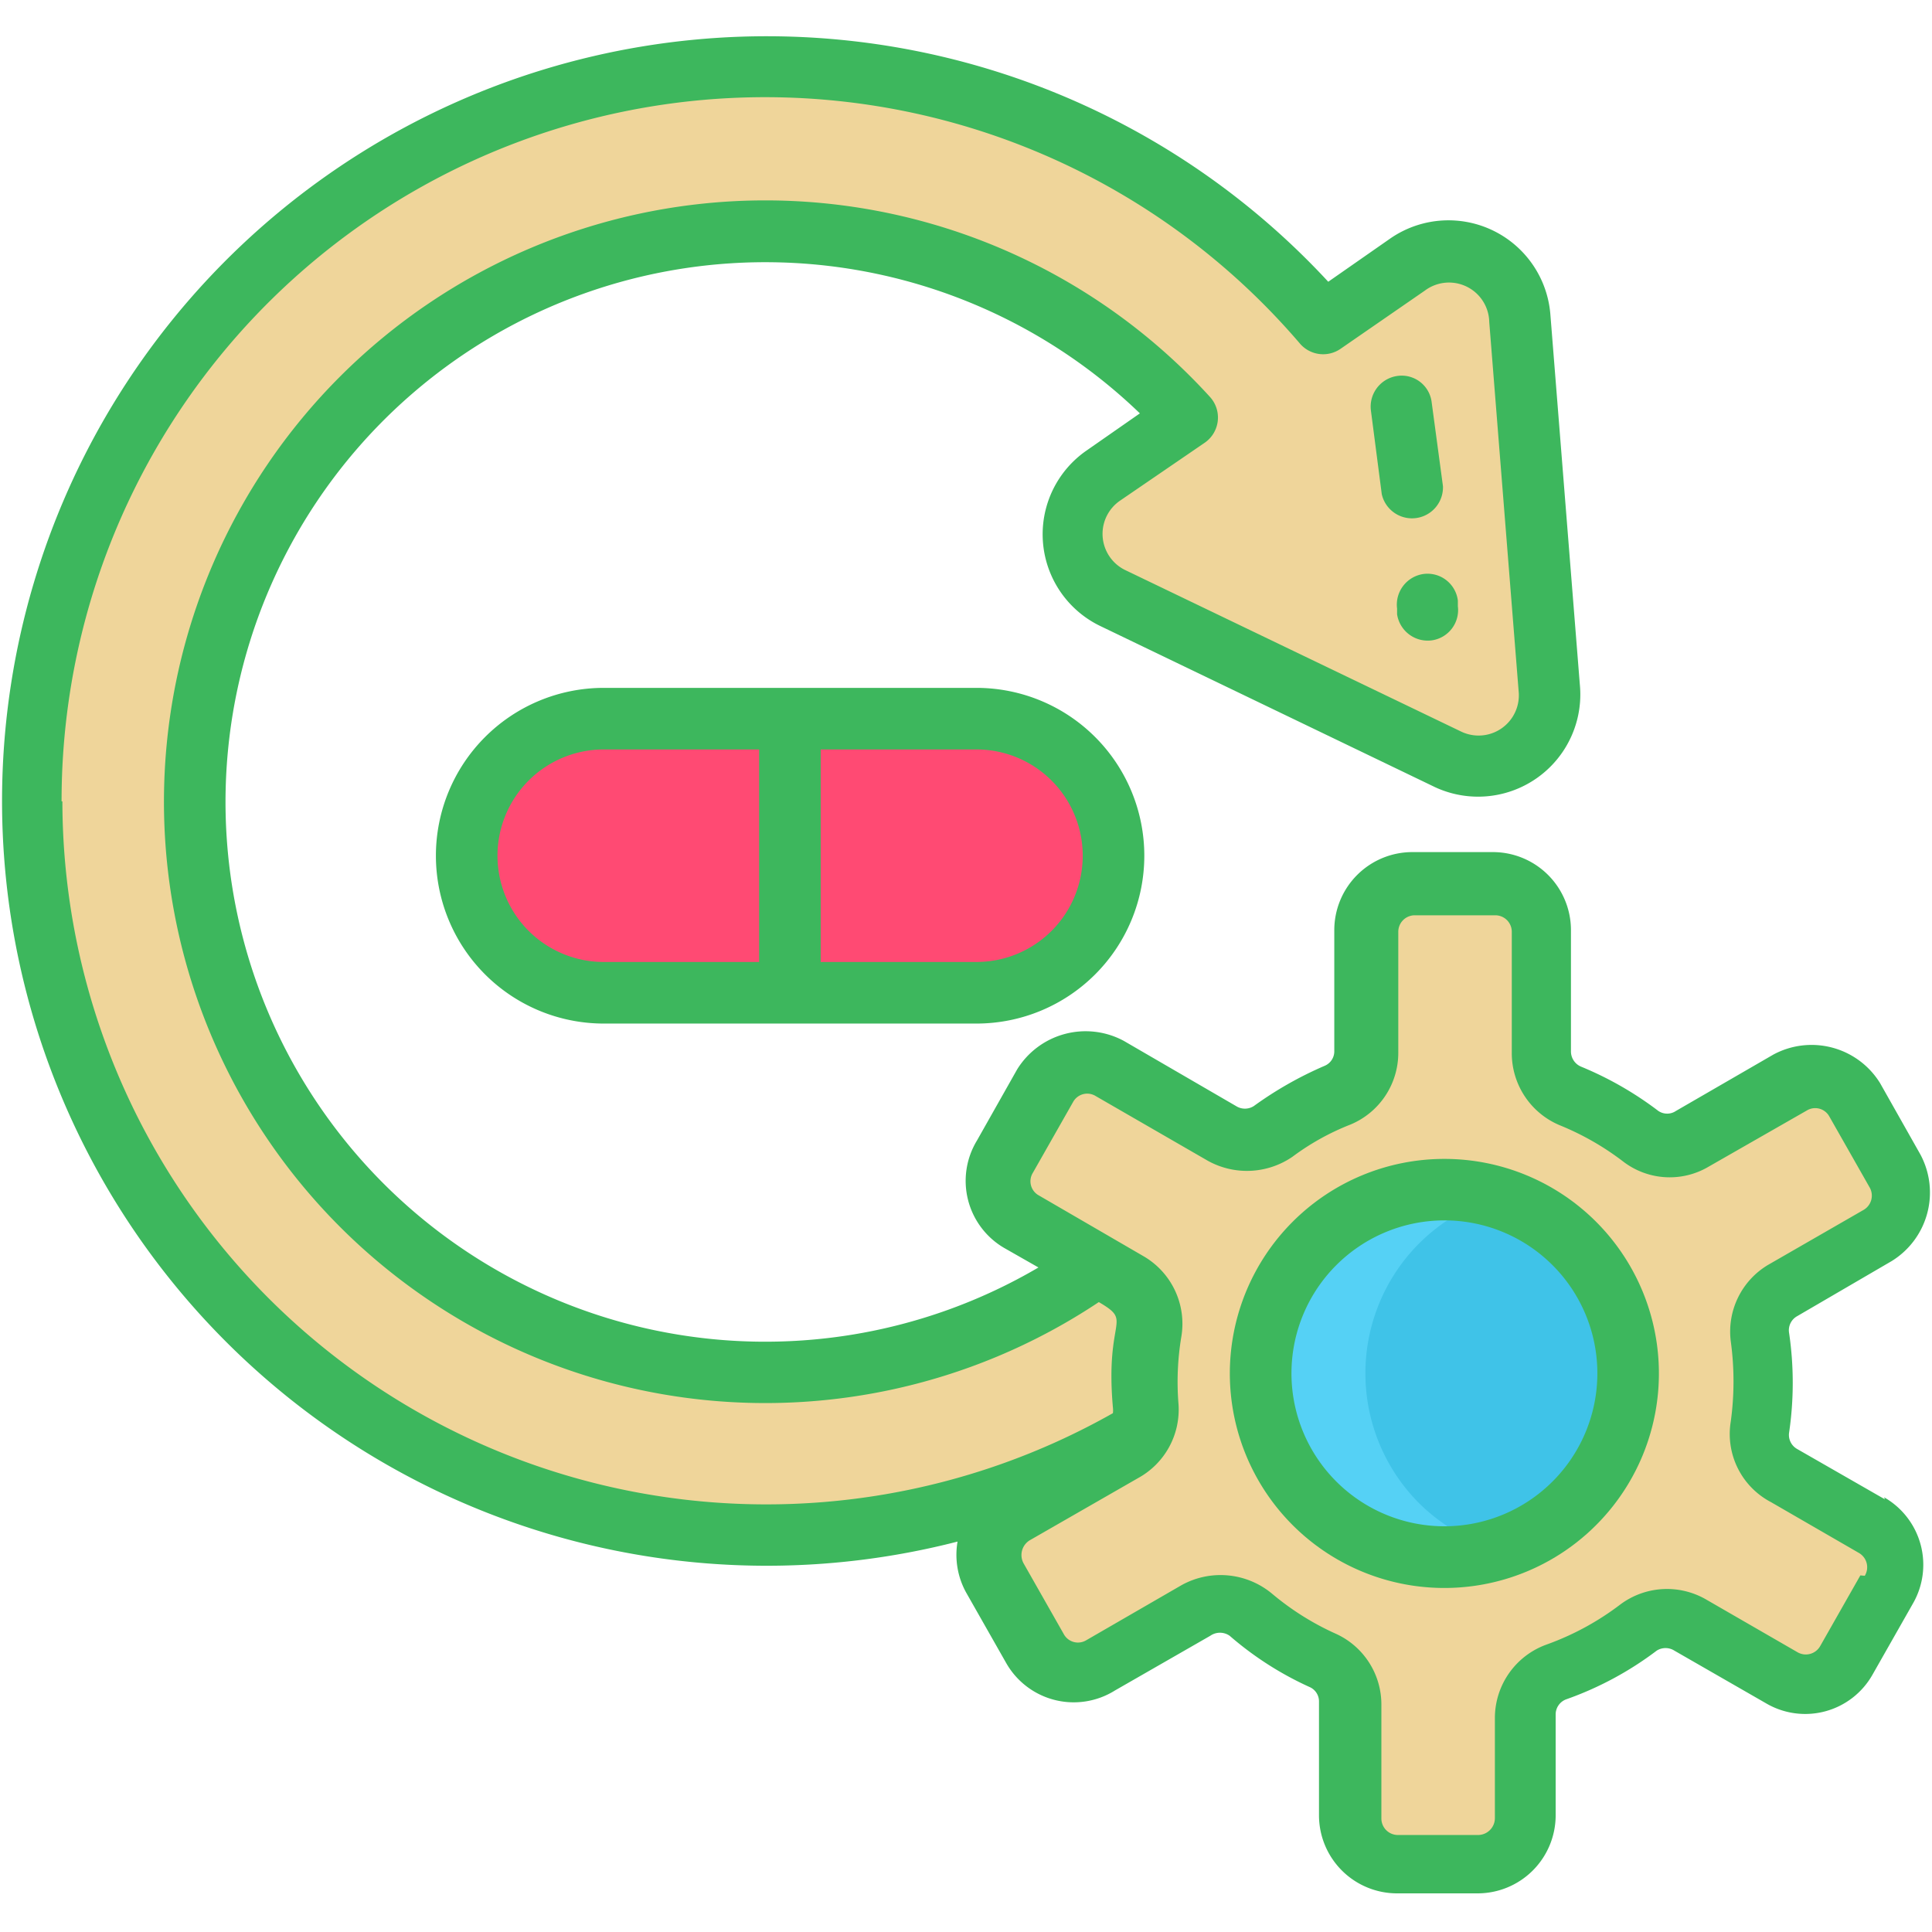
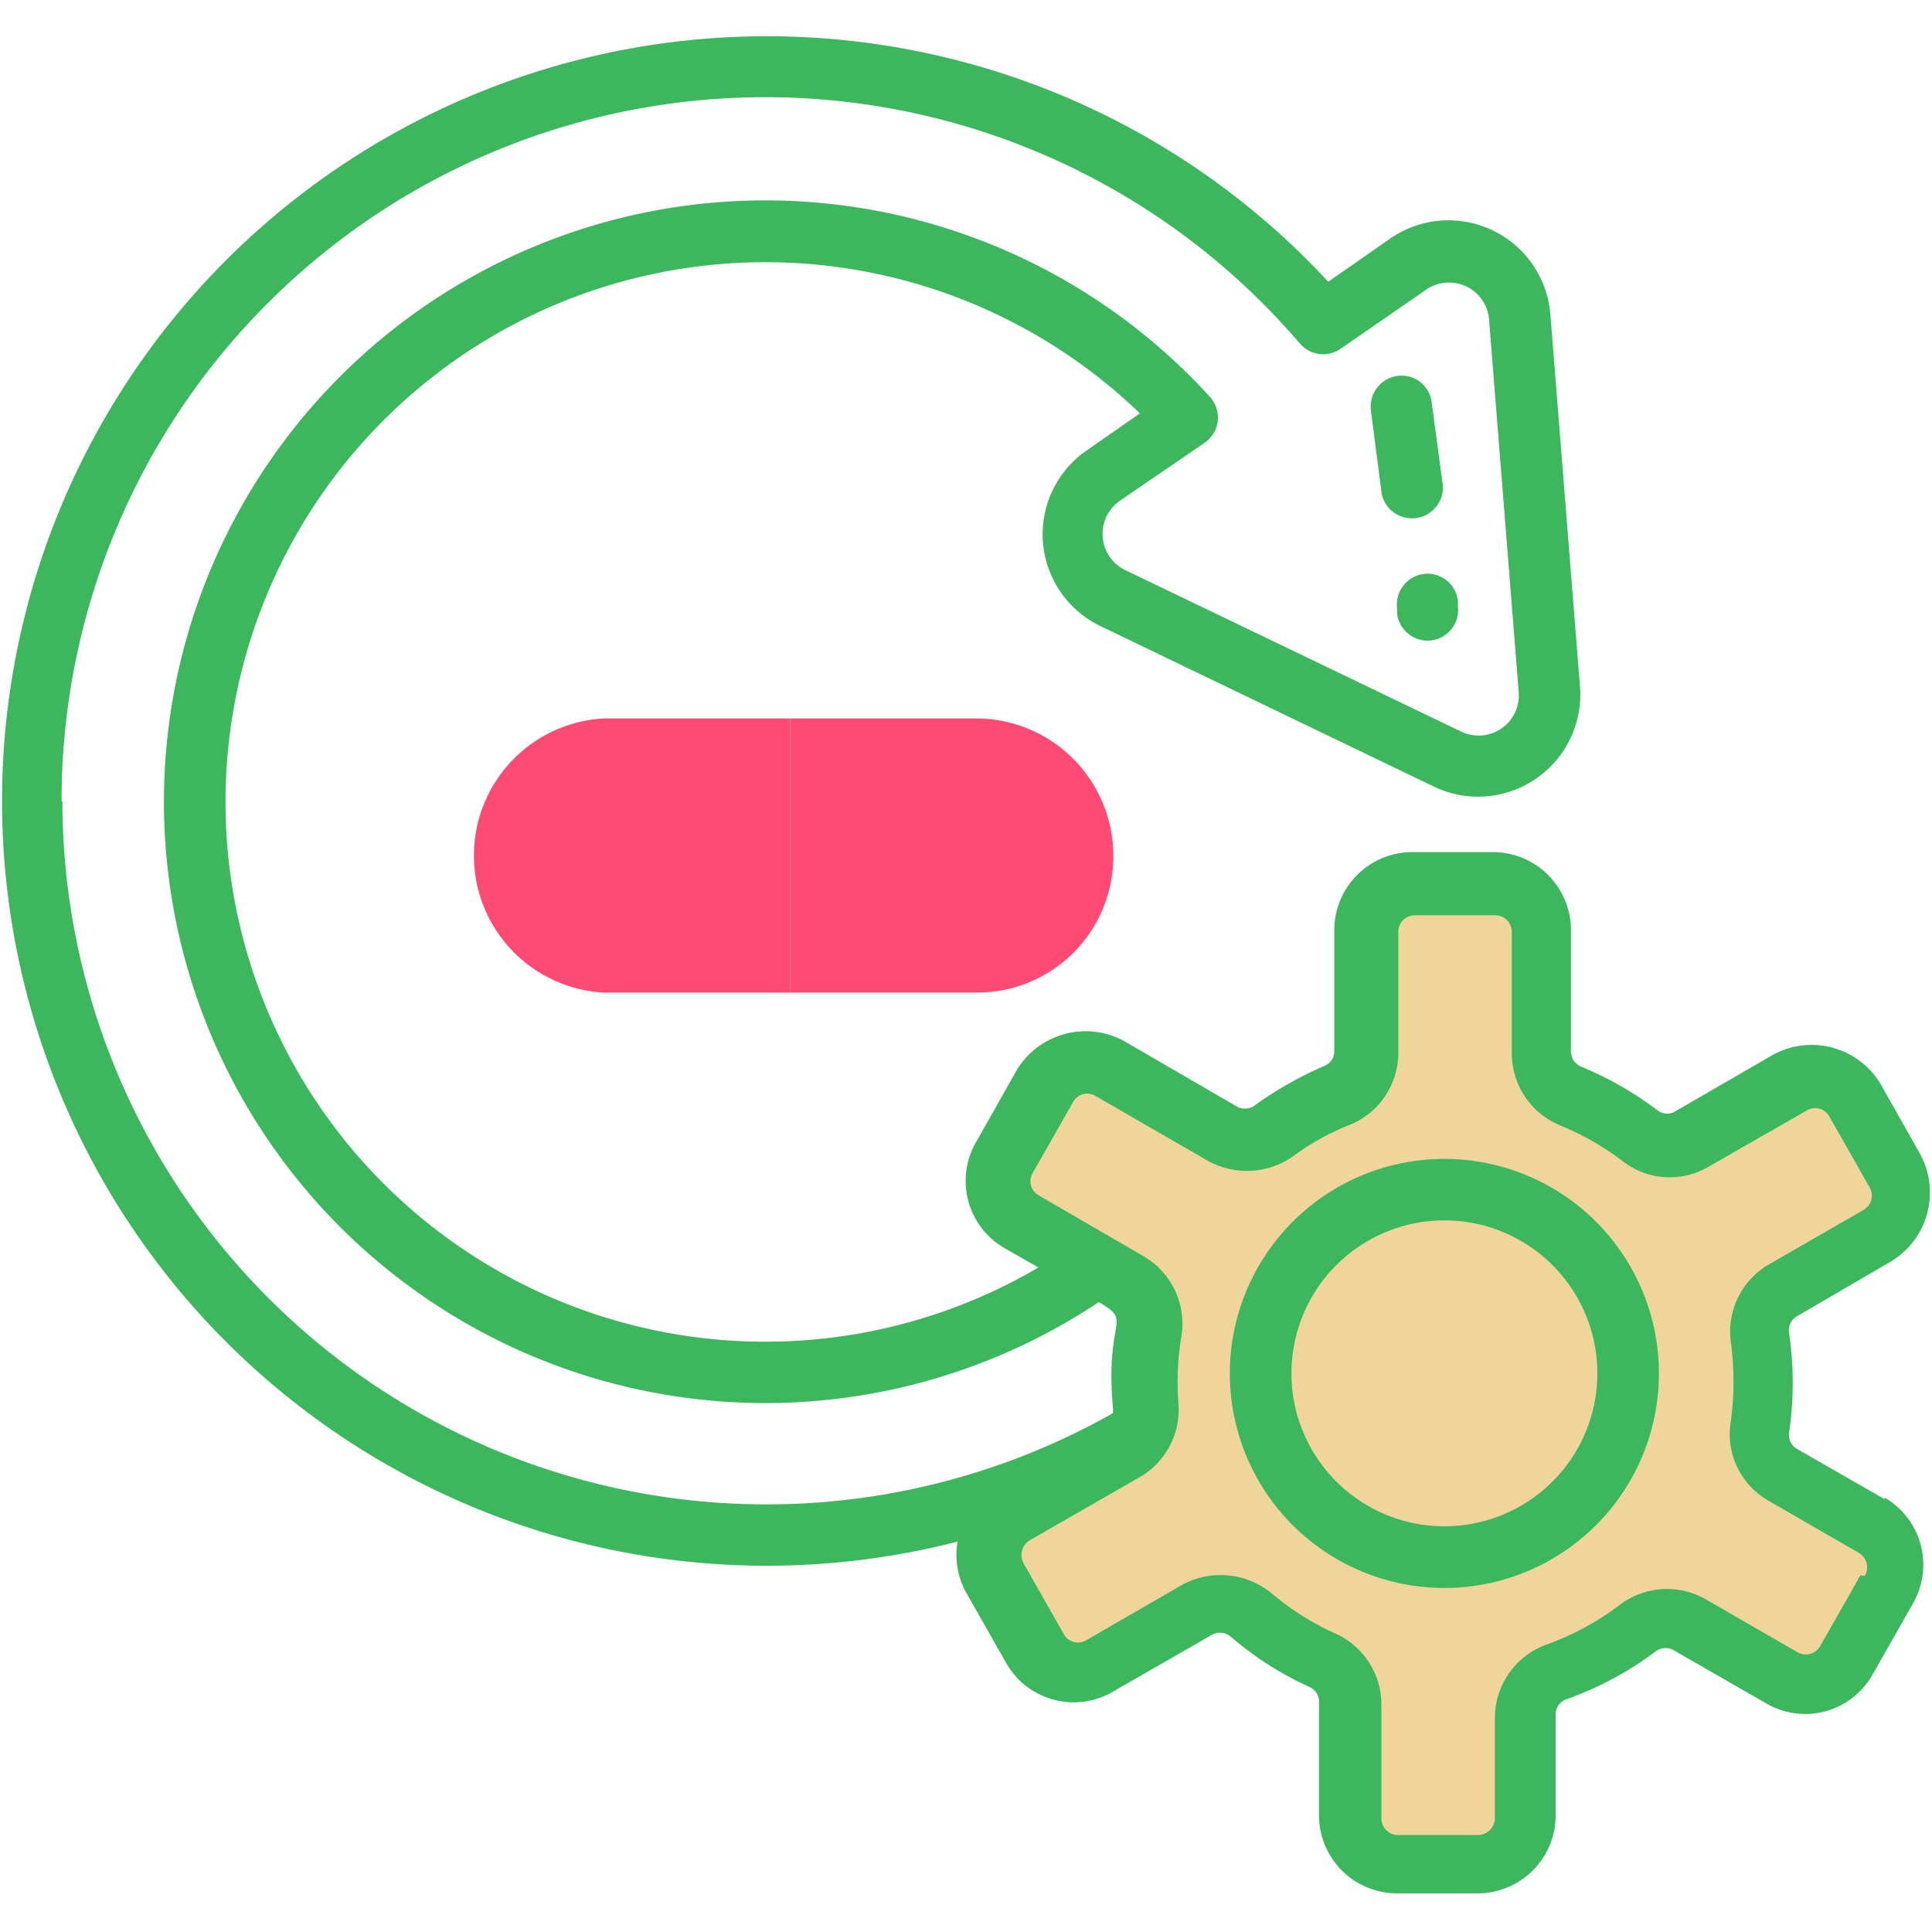
<svg xmlns="http://www.w3.org/2000/svg" viewBox="0 0 48 48">
  <defs>
    <style>.a{fill:#ff4a73;}.b{fill:#efd59a;}.c{fill:#3fc3e8;}.d{fill:#55d1f5;}.e{fill:#3db75d;}</style>
  </defs>
  <path class="a" d="M19.63,17.85v6.81H15a3.41,3.41,0,0,1,0-6.81Z" />
  <path class="a" d="M27.66,21.26a3.38,3.38,0,0,1-3.4,3.4H19.63V17.85h4.63A3.41,3.41,0,0,1,27.66,21.26Z" />
-   <path class="b" d="M36,18.83l-4.16-2-4.16-2a1.77,1.77,0,0,1-.24-3.06l2.1-1.45A14.17,14.17,0,1,0,19.26,34.08a14,14,0,0,0,9.11-3.52,1,1,0,0,1,1.69.78v3.08A18.24,18.24,0,1,1,32.88,8L35,6.6a1.77,1.77,0,0,1,2.77,1.32l.36,4.59.37,4.58A1.77,1.77,0,0,1,36,18.83Z" />
  <path class="b" d="M46.45,37.91l-2.18-1.26a1.17,1.17,0,0,1-.58-1.18,7.33,7.33,0,0,0,.09-1.15,8.05,8.05,0,0,0-.08-1.11A1.17,1.17,0,0,1,44.28,32l2.37-1.37a1.17,1.17,0,0,0,.43-1.6l-1-1.76a1.18,1.18,0,0,0-1.61-.44L42,28.26a1.17,1.17,0,0,1-1.29-.07,7.87,7.87,0,0,0-1.74-1,1.18,1.18,0,0,1-.72-1.1v-3A1.17,1.17,0,0,0,37.1,21.9h-2a1.17,1.17,0,0,0-1.17,1.17v3a1.16,1.16,0,0,1-.72,1.08,7.36,7.36,0,0,0-1.6.89,1.17,1.17,0,0,1-1.27.06l-2.79-1.61a1.16,1.16,0,0,0-1.6.43l-1,1.76a1.18,1.18,0,0,0,.43,1.61l2.6,1.5A1.18,1.18,0,0,1,28.49,33a7.71,7.71,0,0,0-.11,1.28,5.83,5.83,0,0,0,0,.59A1.2,1.2,0,0,1,27.82,36l-2.7,1.55a1.19,1.19,0,0,0-.43,1.61l1,1.76a1.17,1.17,0,0,0,1.61.43L29.69,40a1.16,1.16,0,0,1,1.36.13,7.54,7.54,0,0,0,1.78,1.15,1.18,1.18,0,0,1,.67,1.06v2.82a1.17,1.17,0,0,0,1.17,1.17h2a1.17,1.17,0,0,0,1.17-1.17v-2.5a1.17,1.17,0,0,1,.78-1.1,7.58,7.58,0,0,0,2-1.1A1.18,1.18,0,0,1,42,40.4l2.27,1.31a1.16,1.16,0,0,0,1.6-.43l1-1.76a1.18,1.18,0,0,0-.43-1.61Z" />
-   <path class="c" d="M39.11,37.35a4.56,4.56,0,1,1,0-6.46,4.56,4.56,0,0,1,0,6.46Z" />
-   <path class="d" d="M35.26,30.89a4.66,4.66,0,0,1,1.92-1.15,4.57,4.57,0,1,0,0,8.76,4.77,4.77,0,0,1-1.92-1.15A4.57,4.57,0,0,1,35.26,30.89Z" />
-   <path class="e" d="M24.26,17.09H15a4.17,4.17,0,0,0,0,8.34h9.26a4.17,4.17,0,0,0,0-8.34Zm-5.4,6.81H15a2.64,2.64,0,0,1,0-5.28h3.86Zm5.4,0H20.39V18.62h3.87a2.64,2.64,0,0,1,0,5.28Z" />
  <path class="e" d="M46.83,37.25,44.65,36a.4.4,0,0,1-.2-.41,8.51,8.51,0,0,0,0-2.47.4.4,0,0,1,.2-.42L47,31.33a2,2,0,0,0,.71-2.65l-1-1.77a2,2,0,0,0-2.65-.71l-2.42,1.4a.39.39,0,0,1-.44,0,8.53,8.53,0,0,0-1.92-1.1.41.41,0,0,1-.25-.39v-3a1.94,1.94,0,0,0-1.94-1.94h-2a1.94,1.94,0,0,0-1.94,1.94v3a.39.39,0,0,1-.24.37,9.19,9.19,0,0,0-1.76,1,.41.41,0,0,1-.44,0l-2.79-1.62a2,2,0,0,0-2.65.71l-1,1.77A1.93,1.93,0,0,0,24.94,31l.86.49a13.41,13.41,0,1,1,2.52-21.22L27,11.19a2.53,2.53,0,0,0,.35,4.37l8.31,4A2.54,2.54,0,0,0,39.25,17l-.73-9.17a2.54,2.54,0,0,0-4-1.89L33,7A19,19,0,1,0,23.79,38.3,1.94,1.94,0,0,0,24,39.56l1,1.76A1.93,1.93,0,0,0,27.7,42l2.37-1.36a.42.42,0,0,1,.48,0,8.17,8.17,0,0,0,2,1.28.39.39,0,0,1,.22.36v2.82a1.94,1.94,0,0,0,1.94,1.94h2a1.94,1.94,0,0,0,1.94-1.94v-2.5a.4.4,0,0,1,.26-.38,8.29,8.29,0,0,0,2.25-1.21.41.41,0,0,1,.44,0l2.28,1.31a1.92,1.92,0,0,0,2.64-.71l1-1.76a1.93,1.93,0,0,0-.71-2.65ZM1.53,19.91A17.48,17.48,0,0,1,32.3,8.54a.76.76,0,0,0,1,.13l2.1-1.45A1,1,0,0,1,37,8l.73,9.17a1,1,0,0,1-1.44,1l-8.32-4a1,1,0,0,1-.13-1.74L29.93,11a.76.76,0,0,0,.13-1.14A14.94,14.94,0,1,0,27.3,32.35c.87.51.15.35.35,2.62a.59.59,0,0,1,0,.14,17.49,17.49,0,0,1-26.1-15.2ZM46.22,39.14l-1,1.76a.41.41,0,0,1-.56.15l-2.27-1.31a1.94,1.94,0,0,0-2.13.12,6.82,6.82,0,0,1-1.84,1,1.94,1.94,0,0,0-1.28,1.82v2.5a.42.42,0,0,1-.41.41h-2a.41.41,0,0,1-.41-.41V42.35a1.93,1.93,0,0,0-1.11-1.75,6.77,6.77,0,0,1-1.6-1,2,2,0,0,0-2.25-.22l-2.37,1.37a.4.4,0,0,1-.56-.15l-1-1.76a.43.43,0,0,1,.15-.57l2.7-1.55a1.94,1.94,0,0,0,1-1.83,6.82,6.82,0,0,1,.07-1.68,1.94,1.94,0,0,0-.94-2l-2.6-1.51a.4.4,0,0,1-.15-.56l1-1.76a.4.4,0,0,1,.56-.15l2.79,1.61a2,2,0,0,0,2.1-.1,6.15,6.15,0,0,1,1.44-.8,1.93,1.93,0,0,0,1.19-1.79v-3a.41.41,0,0,1,.41-.41h2a.41.41,0,0,1,.41.41v3a1.94,1.94,0,0,0,1.2,1.81,6.8,6.8,0,0,1,1.57.9,1.9,1.9,0,0,0,2.13.12l2.43-1.39a.4.4,0,0,1,.56.15l1,1.76a.41.41,0,0,1-.15.56l-2.38,1.37A1.93,1.93,0,0,0,43,33.32a7.34,7.34,0,0,1,0,2,1.91,1.91,0,0,0,1,2l2.18,1.26a.41.41,0,0,1,.15.57Z" />
  <path class="e" d="M32.12,30.35a5.33,5.33,0,1,0,7.53,0,5.33,5.33,0,0,0-7.53,0Zm6.45,6.46a3.8,3.8,0,1,1,0-5.38A3.8,3.8,0,0,1,38.57,36.81Z" />
  <path class="e" d="M35.37,14.26a.77.77,0,0,0-.66.86l0,.14a.77.77,0,0,0,.86.65.76.76,0,0,0,.65-.85l0-.14A.76.76,0,0,0,35.37,14.26Z" />
  <path class="e" d="M34.33,12.28a.77.77,0,0,0,1.52-.2L35.57,10a.75.75,0,0,0-.85-.66.77.77,0,0,0-.66.86Z" />
</svg>